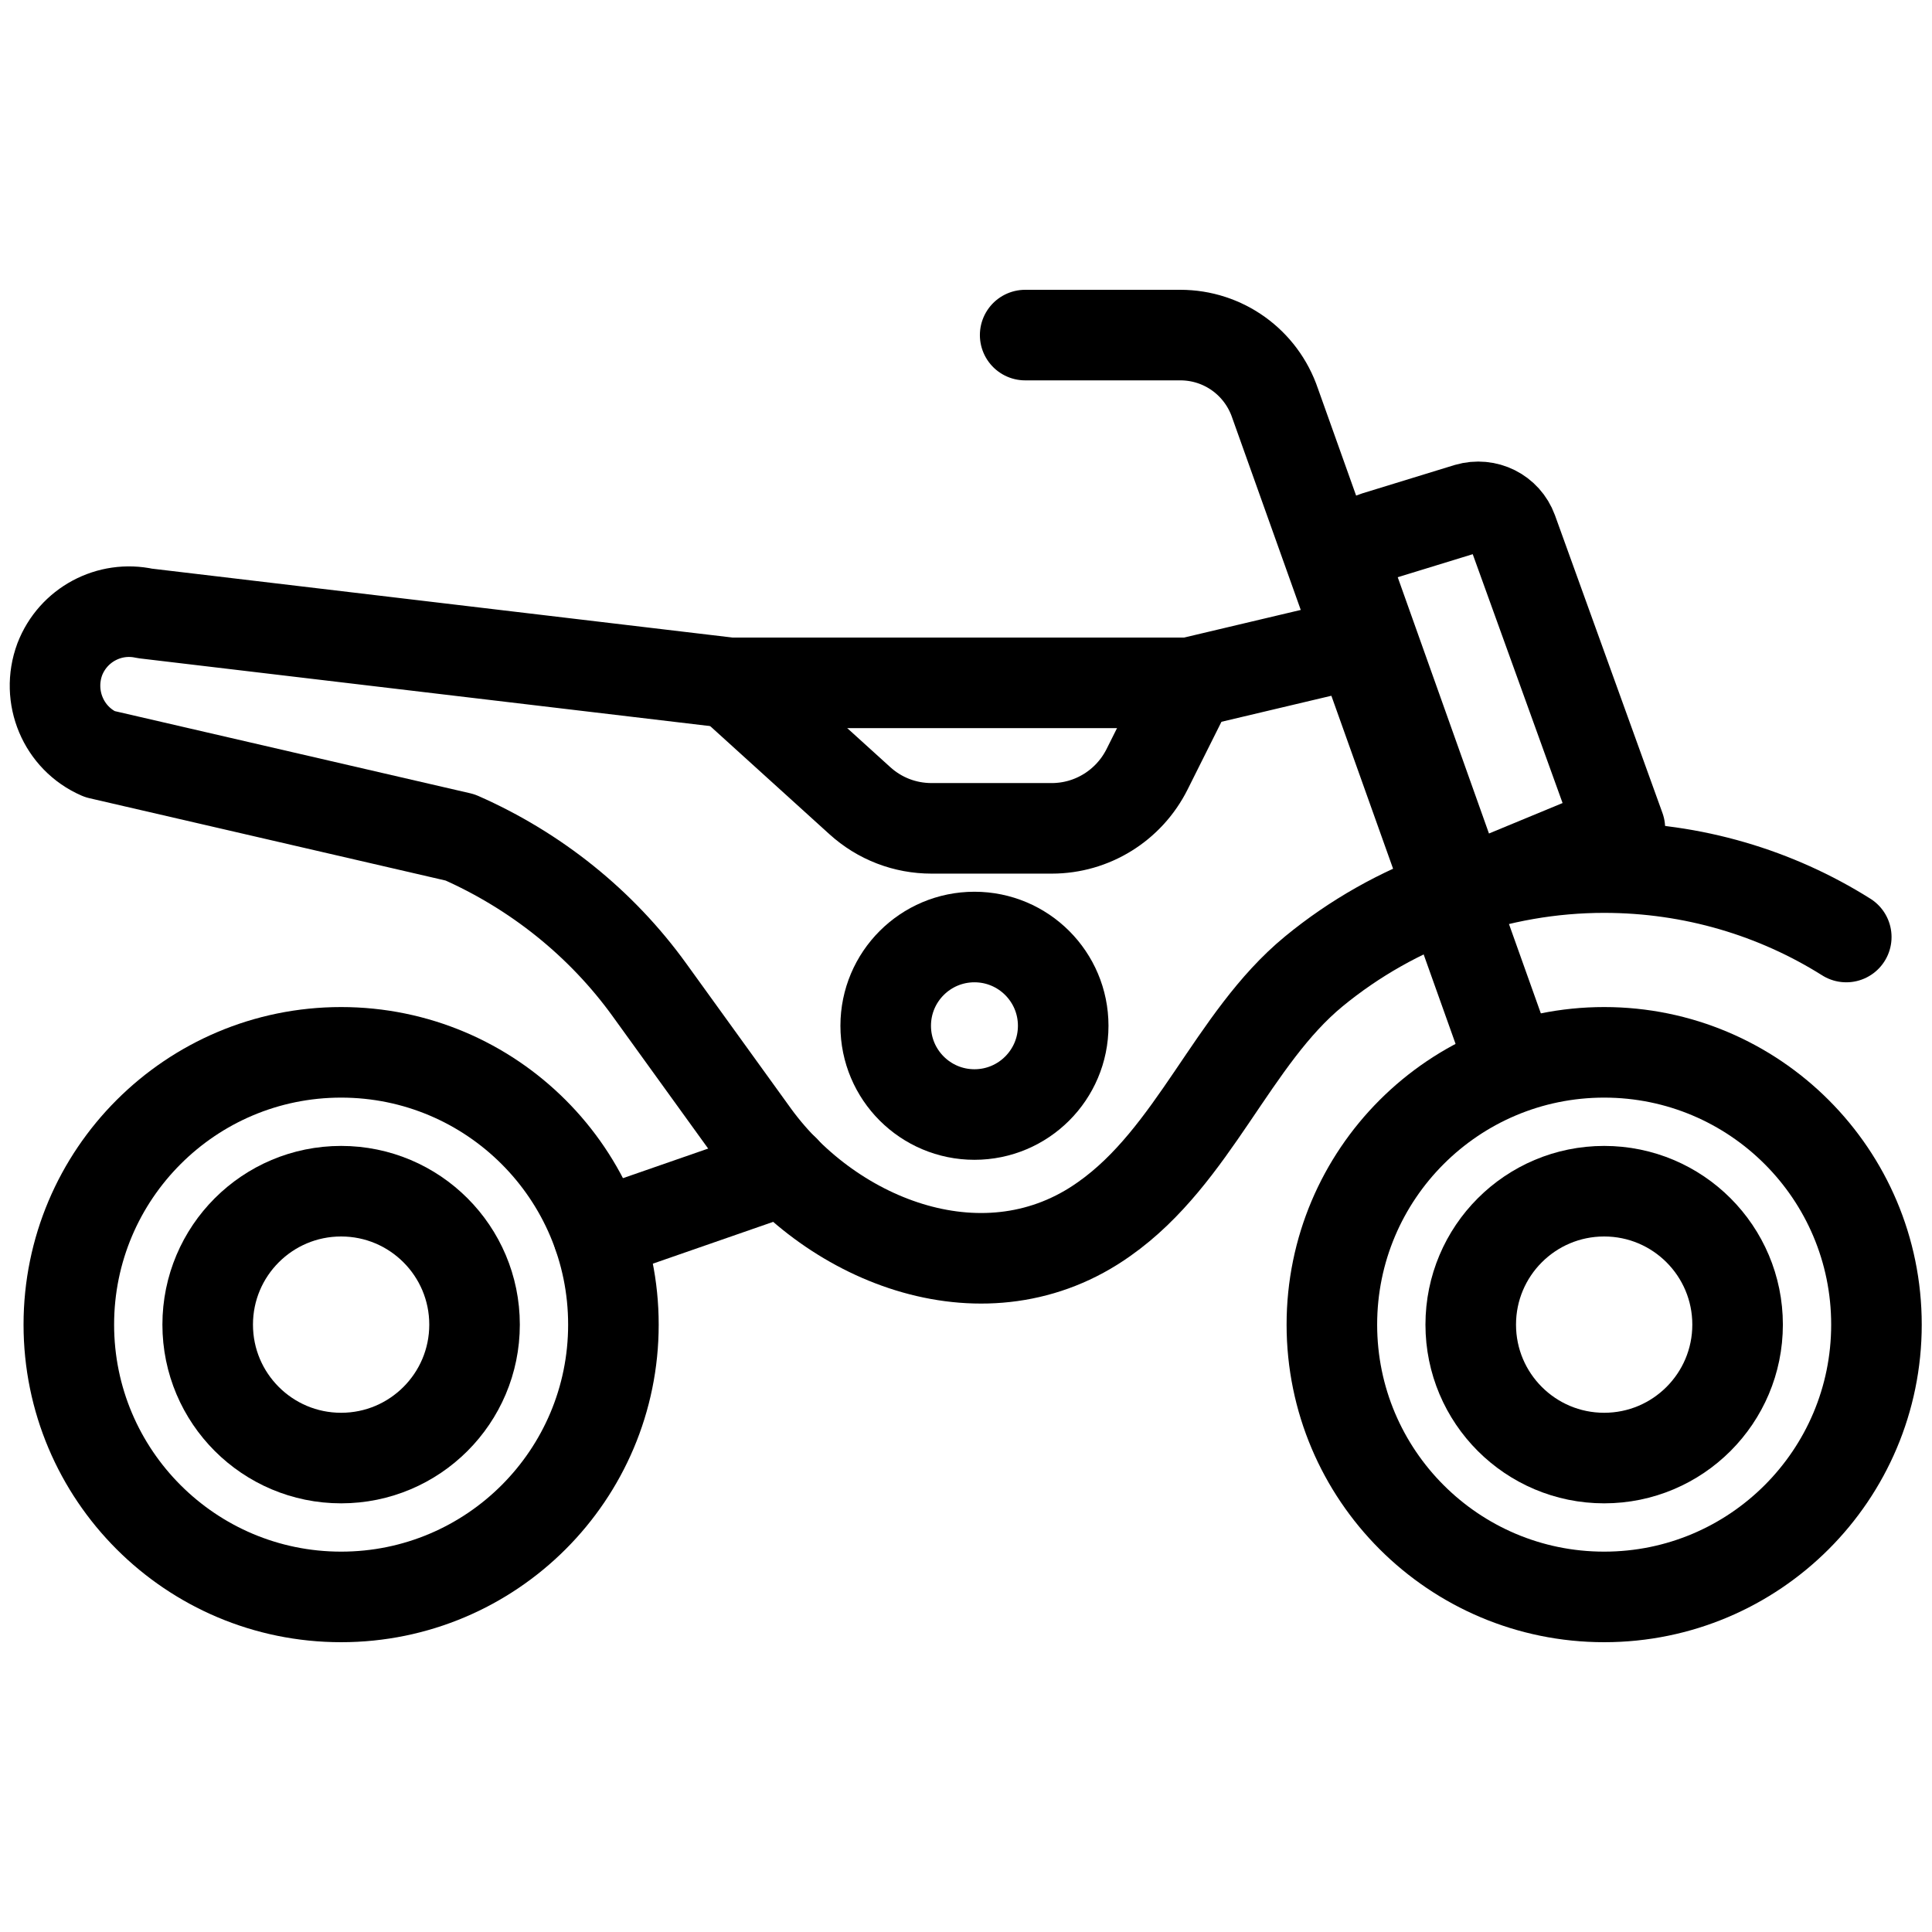
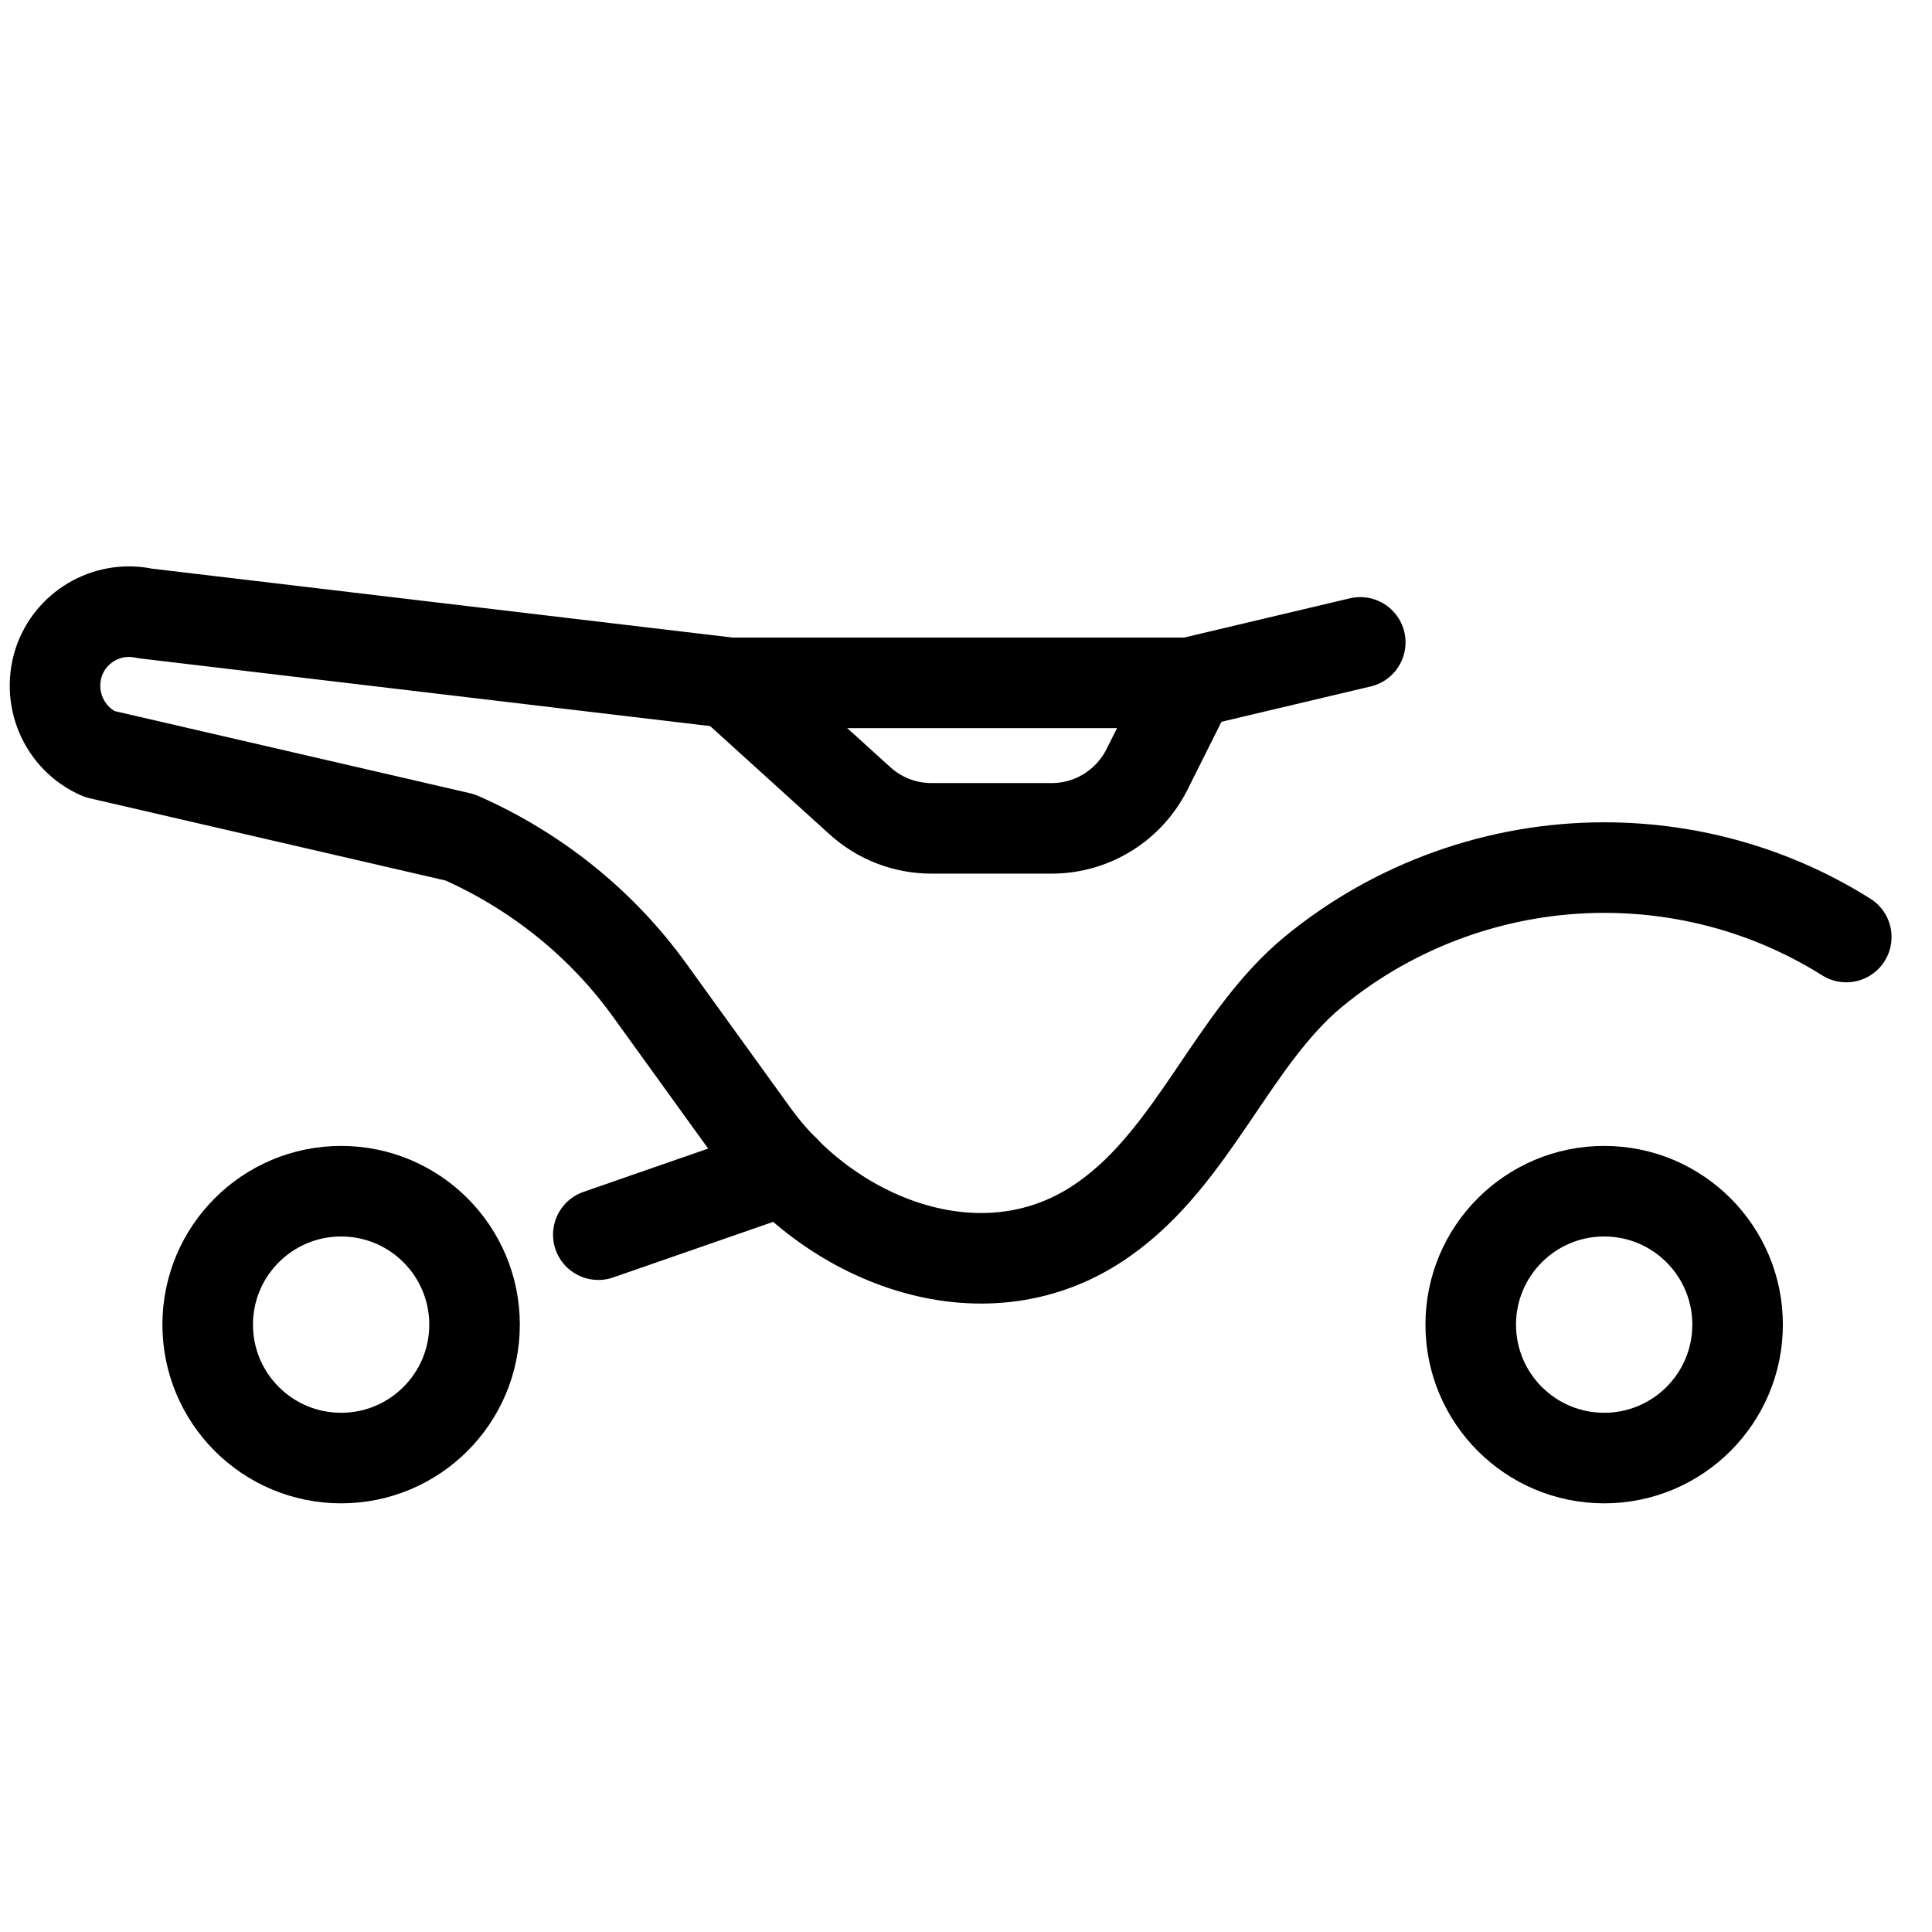
<svg xmlns="http://www.w3.org/2000/svg" id="SuMo" viewBox="0 0 32 32">
  <defs>
    <style>
      .cls-1 {
        fill: none;
        stroke: #000;
        stroke-linecap: round;
        stroke-linejoin: round;
        stroke-width: 1.5px;
      }
    </style>
  </defs>
-   <path class="cls-1" d="M22.78,8.89l1.53-.47c.31-.09,.63,.07,.74,.37l1.78,4.93-2.61,1.08-1.83-5.14c-.11-.32,.06-.67,.39-.77Z" />
-   <circle class="cls-1" cx="26.57" cy="21.94" r="4.51" />
-   <circle class="cls-1" cx="5.65" cy="21.94" r="4.51" />
  <line class="cls-1" x1="9.91" y1="20.45" x2="12.99" y2="19.38" />
-   <path class="cls-1" d="M25.03,17.64l-3.91-10.96c-.23-.68-.86-1.13-1.57-1.13h-2.57" />
  <path class="cls-1" d="M12.1,11.32l2.14,1.94c.33,.3,.75,.46,1.19,.46h1.99c.67,0,1.28-.38,1.58-.98l.71-1.42" />
  <path class="cls-1" d="M30.58,15.52c-1.16-.73-2.54-1.15-4.01-1.15-1.75,0-3.46,.61-4.81,1.72s-1.98,3.05-3.47,4.1c-1.94,1.38-4.49,.4-5.79-1.38l-1.74-2.41c-.8-1.11-1.89-1.98-3.14-2.53l-5.97-1.38c-.6-.26-.89-.95-.66-1.57,.22-.57,.82-.89,1.41-.76l9.69,1.15h7.61l2.83-.67" />
  <circle class="cls-1" cx="5.65" cy="21.94" r="2.21" />
  <circle class="cls-1" cx="26.57" cy="21.94" r="2.21" />
-   <circle class="cls-1" cx="16.14" cy="16.99" r="1.47" />
</svg>